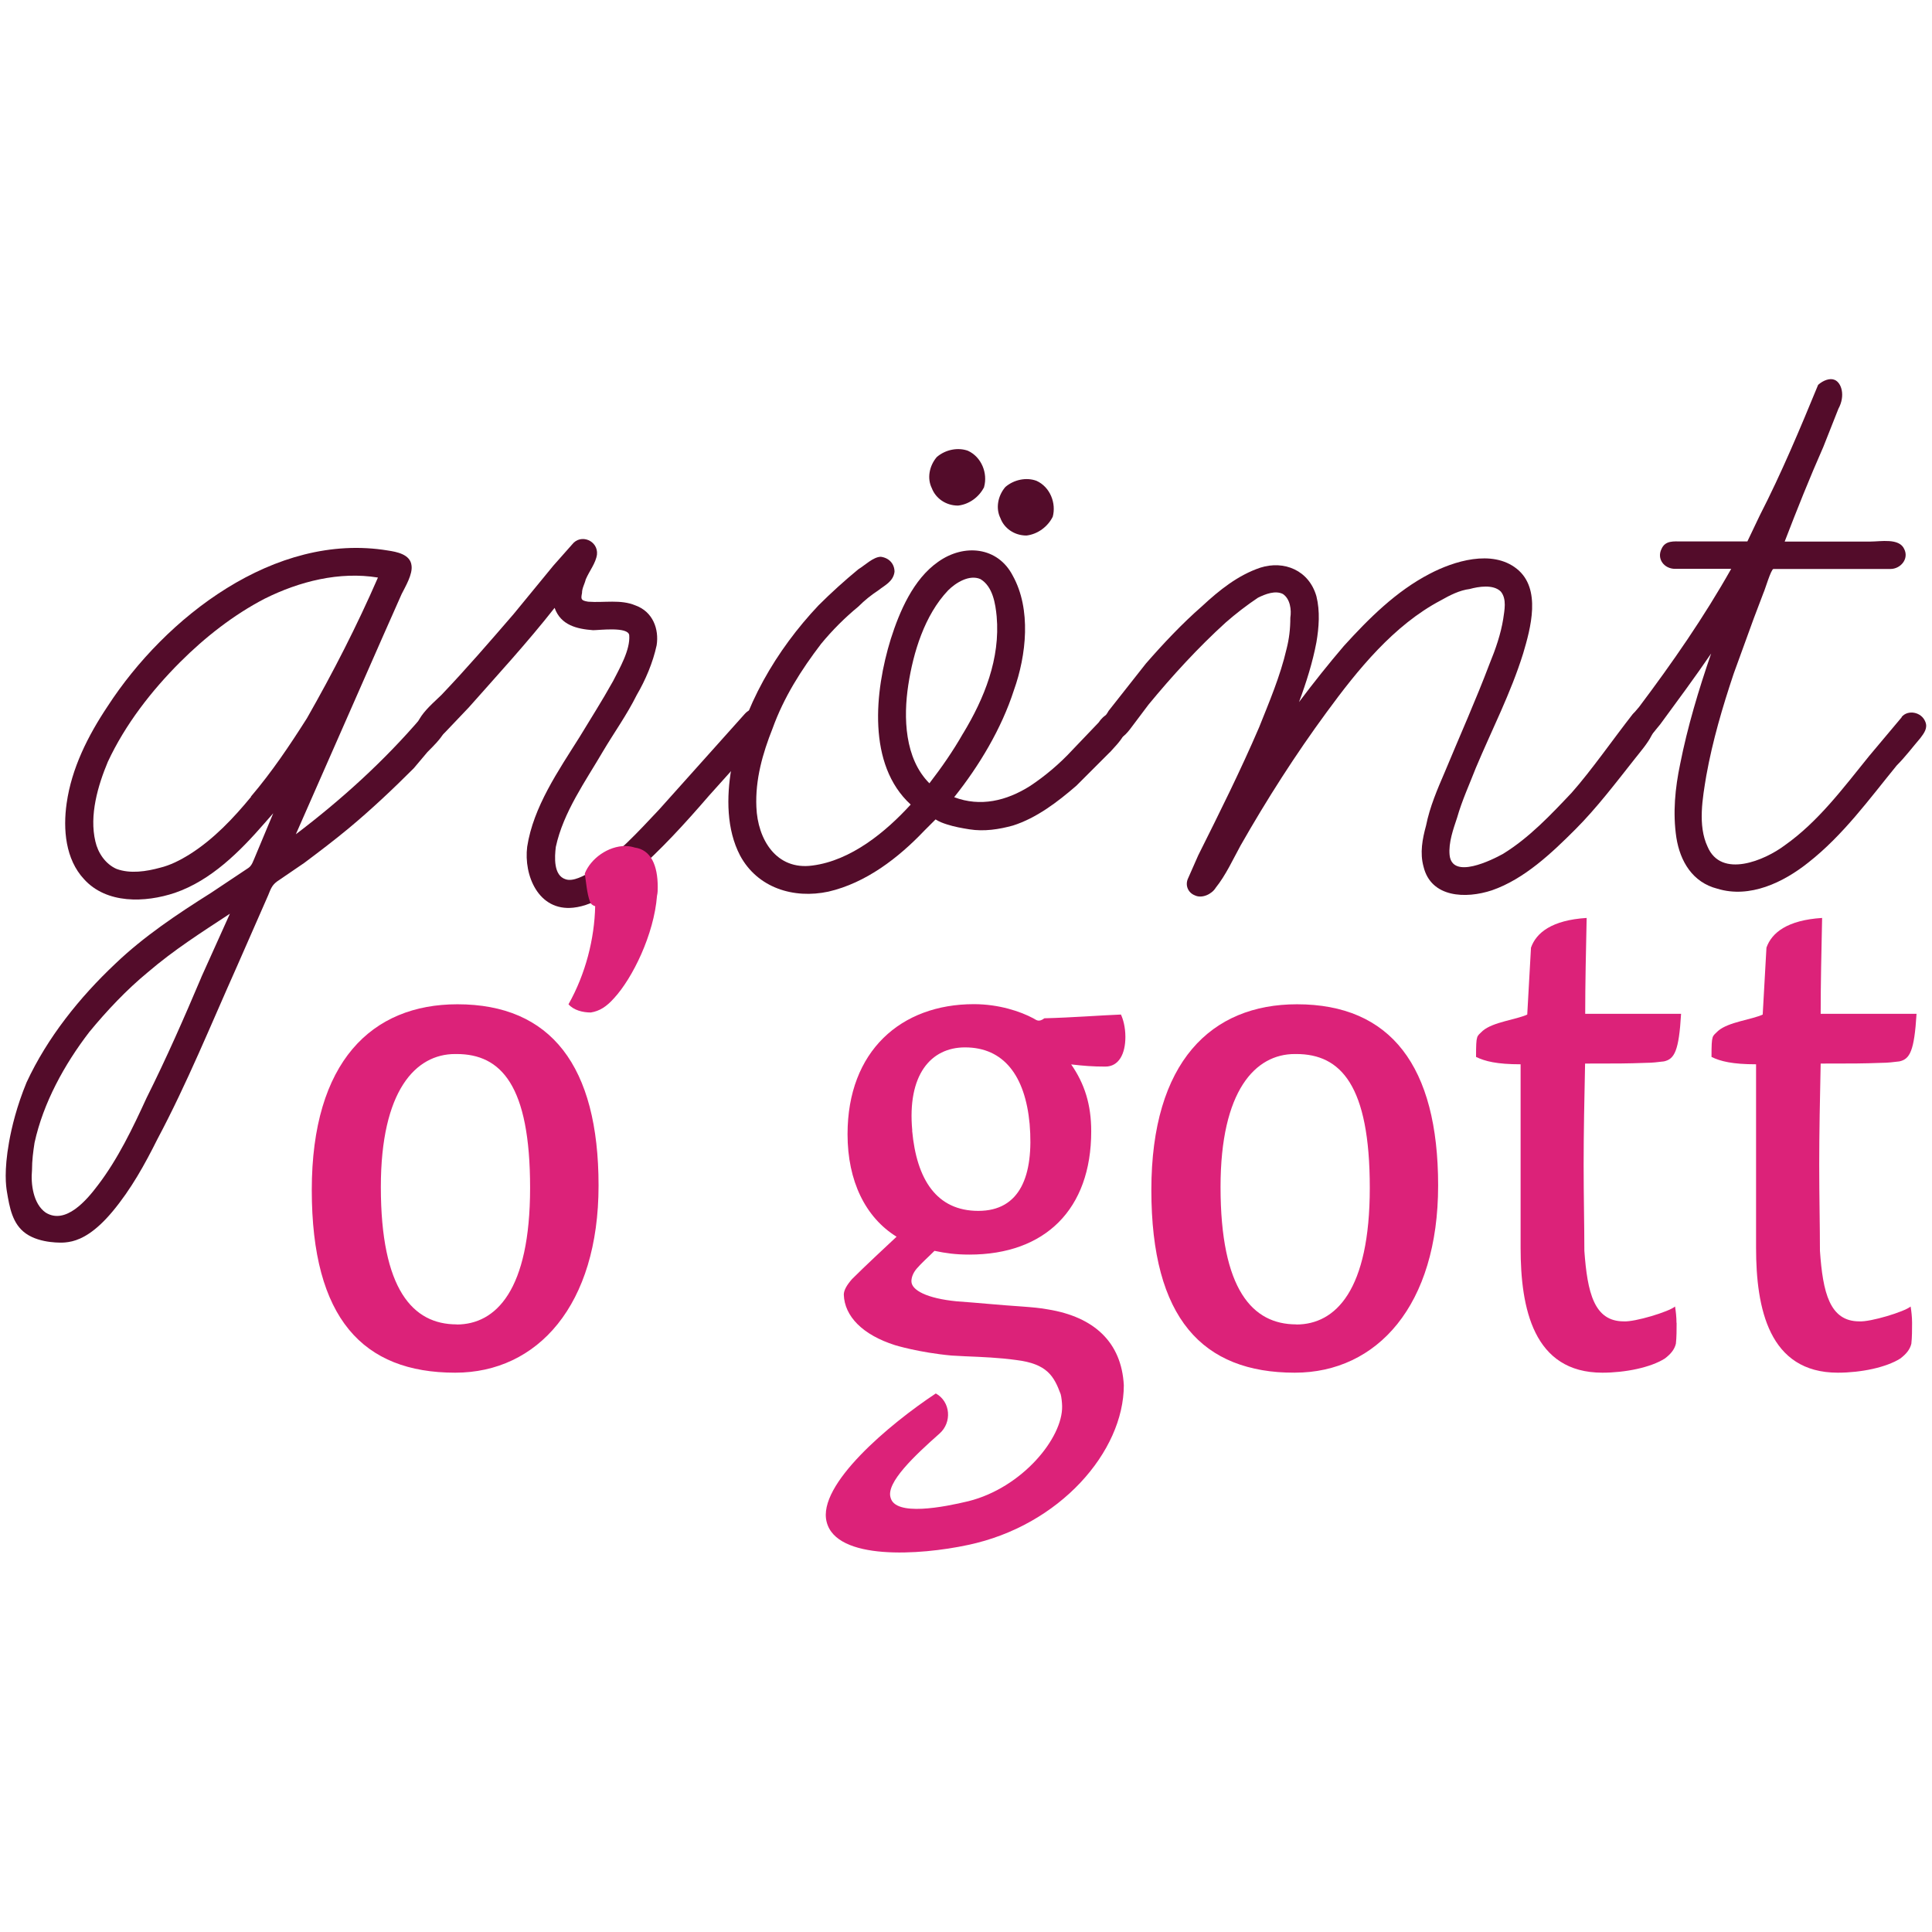
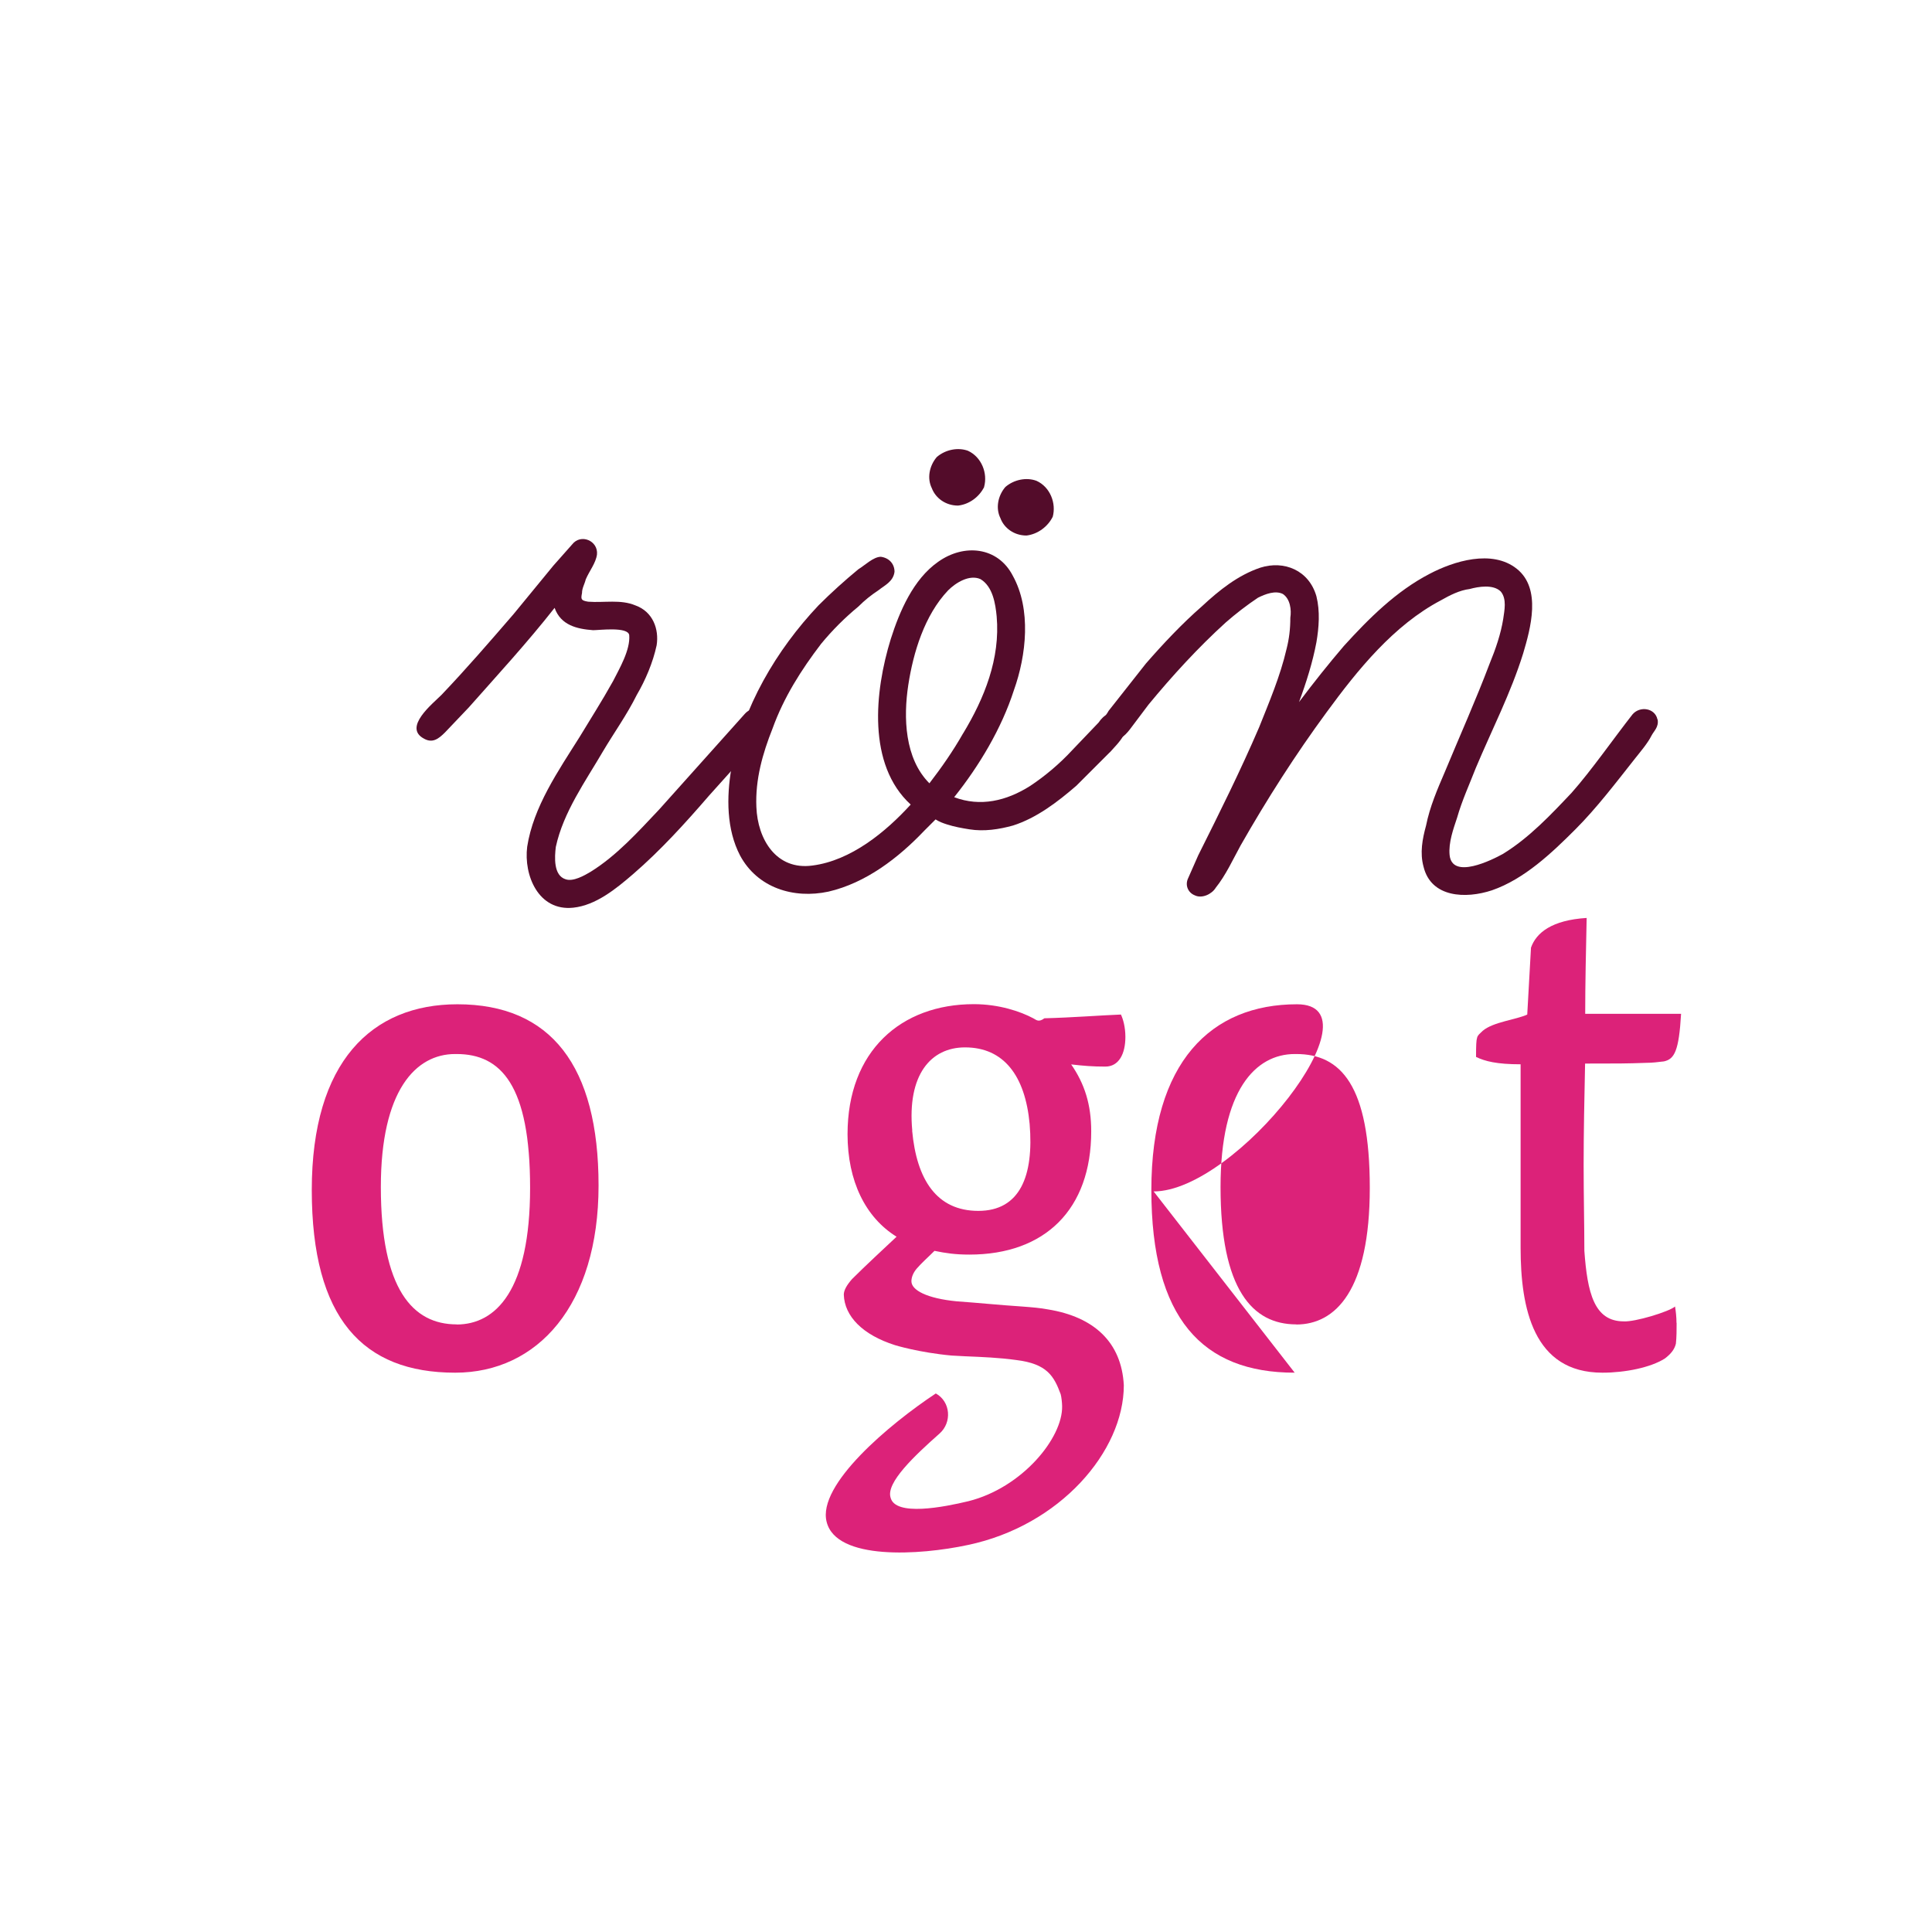
<svg xmlns="http://www.w3.org/2000/svg" id="Layer_1" viewBox="0 0 160 160">
  <defs>
    <style>      .st0 {        fill: #530c2a;      }      .st1 {        fill: #dc2279;      }    </style>
  </defs>
  <g id="Text">
    <g>
      <path class="st0" d="M63.36,60.63l-1.03,1.24-3.61,4.02c-1.96,2.27-4.02,4.54-6.29,6.5-1.44,1.24-3.09,2.58-4.95,2.78-2.89.31-4.12-2.68-3.82-5.05.51-3.3,2.58-6.29,4.33-9.07.93-1.54,1.86-2.99,2.78-4.64.52-1.03,1.44-2.58,1.34-3.81-.1-.72-2.47-.41-2.99-.41-1.34-.1-2.68-.41-3.19-1.85-2.27,2.89-4.74,5.57-7.11,8.25l-1.96,2.06c-.52.52-1.03.93-1.75.52-1.75-.93.72-2.89,1.44-3.61,2.06-2.16,4.02-4.43,5.98-6.7l3.3-4.02,1.55-1.75c.72-.93,2.17-.31,2.06.83-.1.72-.62,1.34-.93,2.06-.1.41-.31.72-.31,1.13-.1.51-.1.62.51.72,1.34.1,2.68-.21,3.92.31,1.44.52,1.96,1.96,1.75,3.3-.31,1.44-.93,2.89-1.65,4.12-.82,1.65-1.86,3.09-2.78,4.64-1.44,2.47-3.3,5.05-3.92,7.94-.1.82-.21,2.37.82,2.68.62.21,1.54-.31,2.06-.62,2.16-1.34,3.92-3.3,5.67-5.15l7.11-7.94c1.03-1.13,2.68.41,1.65,1.55Z" />
      <path class="st0" d="M91.92,62.29l-2.78,2.78c-1.55,1.34-3.3,2.68-5.26,3.3-1.13.31-2.37.51-3.61.31-.62-.1-1.24-.21-1.86-.41-.31-.1-.62-.21-.93-.41l-.93.93c-2.16,2.27-4.84,4.33-7.94,5.05-2.89.62-5.88-.31-7.32-2.99-1.13-2.16-1.13-4.84-.72-7.22.93-5.05,3.71-9.79,7.22-13.5,1.03-1.03,2.17-2.06,3.3-2.99.52-.31,1.24-1.03,1.86-1.03.72.1,1.13.62,1.13,1.24-.1.82-.83,1.13-1.34,1.54-.62.41-1.13.82-1.65,1.34-1.13.93-2.16,1.96-3.09,3.09-1.65,2.16-3.09,4.43-4.02,7.01-.82,2.06-1.44,4.23-1.34,6.5.1,2.68,1.65,5.26,4.64,4.85,3.2-.41,6.08-2.79,8.14-5.05-3.61-3.3-2.99-9.38-1.65-13.71.72-2.27,1.86-4.95,3.92-6.39,2.16-1.54,4.95-1.24,6.18,1.14,1.55,2.78,1.13,6.6.1,9.48-1.03,3.2-2.89,6.29-4.95,8.87,2.17.82,4.33.31,6.29-.93,1.24-.82,2.47-1.86,3.51-2.99l2.16-2.26c.41-.62,1.13-1.14,1.86-.52,1.13,1.03-.31,2.27-.93,2.99ZM79.76,60.74c1.75-2.89,3.09-6.19,2.78-9.69-.1-1.03-.31-2.47-1.34-3.09-.93-.41-2.06.31-2.68.93-1.96,2.06-2.89,5.16-3.3,7.84-.41,2.68-.31,6.08,1.75,8.14,1.03-1.34,1.96-2.68,2.78-4.12ZM81.51,40.32c-.41.83-1.24,1.45-2.17,1.55-1.03,0-1.86-.62-2.17-1.44-.41-.82-.21-1.85.41-2.58.72-.62,1.75-.82,2.58-.52,1.13.52,1.65,1.86,1.34,2.99ZM87.18,42.8c-.41.82-1.24,1.44-2.17,1.55-1.03,0-1.86-.62-2.16-1.44-.41-.82-.21-1.86.41-2.58.72-.62,1.75-.82,2.58-.51,1.13.51,1.65,1.86,1.34,2.99Z" />
      <path class="st0" d="M137.28,59.6c.1.62-.31.93-.52,1.34-.31.62-.93,1.34-1.34,1.86-1.55,1.96-3.19,4.12-4.95,5.88-1.96,1.96-4.23,4.12-6.91,5.05-2.17.72-5.05.62-5.67-1.96-.31-1.13-.1-2.27.21-3.4.31-1.55.93-2.99,1.55-4.43,1.24-2.99,2.58-5.98,3.71-8.97.51-1.24.93-2.47,1.13-3.71.1-.72.31-1.65-.2-2.27-.62-.62-1.86-.41-2.58-.21-.83.1-1.65.52-2.37.93-3.92,2.06-6.91,5.77-9.48,9.28-2.58,3.51-4.95,7.22-7.12,11.03-.62,1.13-1.23,2.47-2.06,3.5-.31.52-1.14.93-1.75.62-.52-.21-.83-.82-.52-1.44l.82-1.86c1.75-3.5,3.5-7.01,5.05-10.62.82-2.06,1.75-4.23,2.27-6.49.21-.82.31-1.65.31-2.58.1-.62,0-1.55-.62-1.96-.62-.31-1.44,0-2.06.31-.93.62-1.86,1.34-2.68,2.06-2.27,2.06-4.44,4.43-6.39,6.8l-1.55,2.06c-.41.52-.93,1.03-1.54.72-.72-.21-1.03-1.03-.62-1.55.1-.31.31-.51.41-.72l3.09-3.92c1.44-1.65,2.99-3.3,4.64-4.74,1.44-1.34,2.99-2.58,4.84-3.2,1.96-.62,4.02.21,4.64,2.37.31,1.24.21,2.58,0,3.81-.31,1.65-.83,3.3-1.44,4.95,1.24-1.65,2.47-3.19,3.71-4.64,2.06-2.27,4.33-4.54,7.11-5.98,1.96-1.03,5.16-2.06,7.22-.41,2.06,1.65,1.13,4.95.52,7.01-1.03,3.3-2.58,6.29-3.92,9.48-.52,1.34-1.14,2.68-1.55,4.12-.31.93-.72,2.06-.62,3.09.21,2.06,3.51.41,4.43-.1,2.17-1.34,3.92-3.2,5.67-5.05,1.65-1.86,3.51-4.54,5.05-6.5.62-.72,1.86-.52,2.06.41Z" />
    </g>
    <g>
      <path class="st1" d="M37.69,113.68c-7.63,0-11.87-4.49-11.87-15.13s4.98-15.38,12.06-15.38c7.75,0,11.69,5.11,11.69,15.01s-5.05,15.5-11.87,15.5ZM37.81,109.69c3.26,0,6.09-2.83,6.09-11.32s-2.4-11.08-6.09-11.08h-.12c-3.26,0-6.15,3.01-6.15,11.01,0,8.49,2.65,11.38,6.28,11.38Z" />
-       <path class="st1" d="M51.82,70.07c.31,0,.55.06.74.12,1.35.18,1.91,1.48,1.91,3.26,0,.24,0,.49-.06.74-.25,3.2-2.03,6.83-3.57,8.49-.61.68-1.17,1.05-1.91,1.17-.68,0-1.42-.19-1.85-.68,1.42-2.52,2.15-5.42,2.21-8.12-.19-.06-.37-.18-.43-.37-.25-.68-.31-1.54-.43-2.34.49-1.23,1.91-2.28,3.39-2.28Z" />
-       <path class="st1" d="M107.22,113.68c-7.63,0-11.87-4.49-11.87-15.13s4.98-15.38,12.06-15.38c7.75,0,11.69,5.11,11.69,15.01s-5.04,15.5-11.87,15.5ZM107.35,109.69c3.26,0,6.09-2.83,6.09-11.32s-2.4-11.08-6.09-11.08h-.12c-3.26,0-6.15,3.01-6.15,11.01,0,8.49,2.64,11.38,6.27,11.38Z" />
+       <path class="st1" d="M107.22,113.68c-7.63,0-11.87-4.49-11.87-15.13s4.98-15.38,12.06-15.38s-5.04,15.5-11.87,15.5ZM107.35,109.69c3.26,0,6.09-2.83,6.09-11.32s-2.4-11.08-6.09-11.08h-.12c-3.26,0-6.15,3.01-6.15,11.01,0,8.49,2.64,11.38,6.27,11.38Z" />
      <path class="st1" d="M138.85,109.56c0,.55,0,1.17-.06,1.72-.12.49-.43.86-.92,1.23-1.17.74-3.26,1.17-5.17,1.17-5.72,0-6.77-5.35-6.77-10.34v-15.2c-1.97,0-2.95-.25-3.69-.61,0-1.91.06-1.66.55-2.16.86-.74,2.77-.92,3.69-1.35l.31-5.54c.43-1.23,1.72-2.28,4.61-2.46-.06,2.83-.12,5.42-.12,7.94h7.94c-.18,3.08-.55,3.75-1.42,3.94-.49.06-.99.12-1.48.12-1.6.06-2.4.06-5.05.06-.06,2.83-.12,5.72-.12,8.37s.06,5.11.06,7.14c.25,3.45.8,5.84,3.26,5.84.92.06,3.75-.8,4.25-1.23.06.37.12.86.12,1.35Z" />
-       <path class="st1" d="M158.35,109.56c0,.55,0,1.17-.06,1.72-.12.49-.43.86-.92,1.23-1.17.74-3.26,1.17-5.17,1.17-5.72,0-6.77-5.35-6.77-10.34v-15.2c-1.97,0-2.96-.25-3.69-.61,0-1.91.06-1.66.55-2.16.86-.74,2.77-.92,3.69-1.35l.31-5.54c.43-1.23,1.72-2.28,4.61-2.46-.06,2.83-.12,5.42-.12,7.94h7.94c-.19,3.08-.55,3.75-1.42,3.94-.49.06-.98.12-1.48.12-1.6.06-2.4.06-5.04.06-.06,2.83-.12,5.72-.12,8.37s.06,5.11.06,7.14c.24,3.45.8,5.84,3.26,5.84.92.06,3.75-.8,4.25-1.23.06.37.12.86.12,1.35Z" />
    </g>
-     <path class="st0" d="M34.91,59.4c-3.09,3.61-6.6,6.8-10.41,9.69l7.21-16.39,1.55-3.5c.31-.62.93-1.65.82-2.37-.1-.93-1.24-1.13-1.96-1.24-9.38-1.55-18.45,5.57-23.2,12.89-1.65,2.47-2.99,5.15-3.4,8.04-.31,2.16-.1,4.64,1.44,6.29,1.86,2.06,5.05,1.96,7.53,1.13,2.99-1.03,5.36-3.4,7.42-5.77l.72-.82-1.55,3.71c-.1.21-.21.62-.51.82l-3.09,2.06c-2.78,1.75-5.57,3.61-7.94,5.88-2.95,2.78-5.62,6.11-7.34,9.82-.82,1.99-1.23,3.71-1.45,4.94-.43,2.42-.25,3.66-.18,4.09.22,1.32.45,2.7,1.58,3.49,1.21.85,3.06.75,3.16.74.06,0,.12-.01.12-.01.13-.01.32-.04.54-.09.81-.2,1.92-.76,3.35-2.47,1.55-1.86,2.68-3.92,3.71-5.98,2.47-4.64,4.43-9.48,6.6-14.33l2.58-5.88c.21-.52.31-.82.72-1.13l2.27-1.55c1.24-.93,2.47-1.86,3.71-2.89,1.86-1.55,3.61-3.2,5.36-4.95l1.13-1.34c.52-.52,1.03-1.03,1.34-1.55.82-1.14-.93-2.47-1.85-1.34ZM16.67,80.94c-1.44,3.4-2.89,6.7-4.54,10-1.13,2.47-2.37,5.05-4.02,7.21-.93,1.24-2.68,3.3-4.33,2.27-1.03-.72-1.24-2.37-1.13-3.51,0-.83.1-1.55.21-2.27.72-3.3,2.47-6.49,4.54-9.18,1.44-1.75,3.09-3.5,4.84-4.94,2.17-1.86,4.44-3.3,6.8-4.85l-2.37,5.26ZM20.79,65.99c-1.44,1.75-3.09,3.5-5.05,4.74-.83.52-1.65.93-2.48,1.13-1.13.31-2.47.52-3.61.1-.93-.41-1.54-1.34-1.75-2.27-.52-2.17.21-4.64,1.03-6.6,1.44-3.09,3.61-5.88,5.98-8.25,2.06-2.06,4.43-3.92,7.01-5.26,2.89-1.44,6.19-2.27,9.38-1.75-1.75,4.02-3.71,7.84-5.88,11.65-1.44,2.27-2.89,4.43-4.64,6.49Z" />
-     <path class="st0" d="M157.49,59.4l-2.68,3.19c-2.17,2.68-4.23,5.46-7.01,7.42-1.65,1.24-5.26,2.78-6.39.1-.82-1.75-.41-4.02-.1-5.88.52-2.89,1.34-5.67,2.27-8.45l1.65-4.54.82-2.16c.11-.21.62-1.96.82-1.96h9.69c.83,0,1.55-.83,1.14-1.65-.41-.93-1.96-.62-2.79-.62h-7.11c1.03-2.68,2.06-5.26,3.2-7.84l1.25-3.16c.59-1.08.26-2.15-.31-2.39-.39-.17-.94.03-1.37.41-1.51,3.67-3.04,7.32-4.83,10.81l-1.03,2.16h-5.46c-.62,0-1.34-.1-1.65.62-.41.82.21,1.65,1.13,1.65h4.64c-2.27,4.02-4.84,7.73-7.63,11.44-.62.72-1.55,1.75-.52,2.47.93.82,1.75-.41,2.27-1.03,1.44-1.96,2.89-3.92,4.22-5.87-1.03,2.99-1.96,6.08-2.57,9.17-.41,1.96-.62,4.02-.31,6.08.31,1.96,1.34,3.71,3.4,4.23,2.68.82,5.46-.52,7.53-2.17,2.89-2.27,5.05-5.26,7.32-8.04.72-.72,1.34-1.55,1.96-2.27.31-.41.62-.83.41-1.34-.31-.82-1.44-1.03-1.96-.41Z" />
  </g>
  <path id="G" class="st1" d="M80.28,103.9c-1.17,0-1.97-.12-2.89-.31-.55.55-1.05.98-1.48,1.48-.31.37-.43.74-.43,1.04,0,.74,1.29,1.42,3.75,1.66,1.72.12,3.57.31,5.41.43.8.06,1.54.12,2.15.24,3.81.62,6.09,2.71,6.28,6.28,0,5.48-5.29,11.63-12.92,13.23-4,.86-10.89,1.29-11.69-1.91-.8-3.08,5.23-8.12,9.04-10.64,1.23.68,1.35,2.4.31,3.32-2.09,1.85-4.43,4.06-4.06,5.29.37,1.6,4.43.8,6.46.31,4.43-1.11,7.81-5.23,7.75-7.87,0-.25-.06-.8-.12-.99-.55-1.48-1.11-2.52-3.69-2.83-1.35-.19-2.77-.25-4.24-.31l-1.11-.06c-2.71-.25-4.68-.86-4.68-.86-2.7-.86-4.18-2.4-4.24-4.18,0-.37.25-.8.68-1.29,1.17-1.17,2.64-2.52,3.69-3.51-2.58-1.6-4.06-4.61-4.06-8.49,0-6.89,4.43-10.77,10.46-10.77,2.09,0,3.87.61,4.92,1.17.24.12.43.37.92,0,2.34-.06,4.74-.25,6.34-.31.18.37.37,1.05.37,1.85,0,1.42-.55,2.46-1.66,2.46-1.05,0-1.78-.06-2.83-.18,1.11,1.6,1.66,3.32,1.66,5.54,0,6.46-3.82,10.21-10.09,10.21ZM75.54,93.63c.37,4.06,2.03,6.65,5.48,6.65s4.61-2.89,4.25-7.2c-.37-4-2.15-6.34-5.35-6.34-2.84,0-4.8,2.28-4.37,6.89Z" />
</svg>